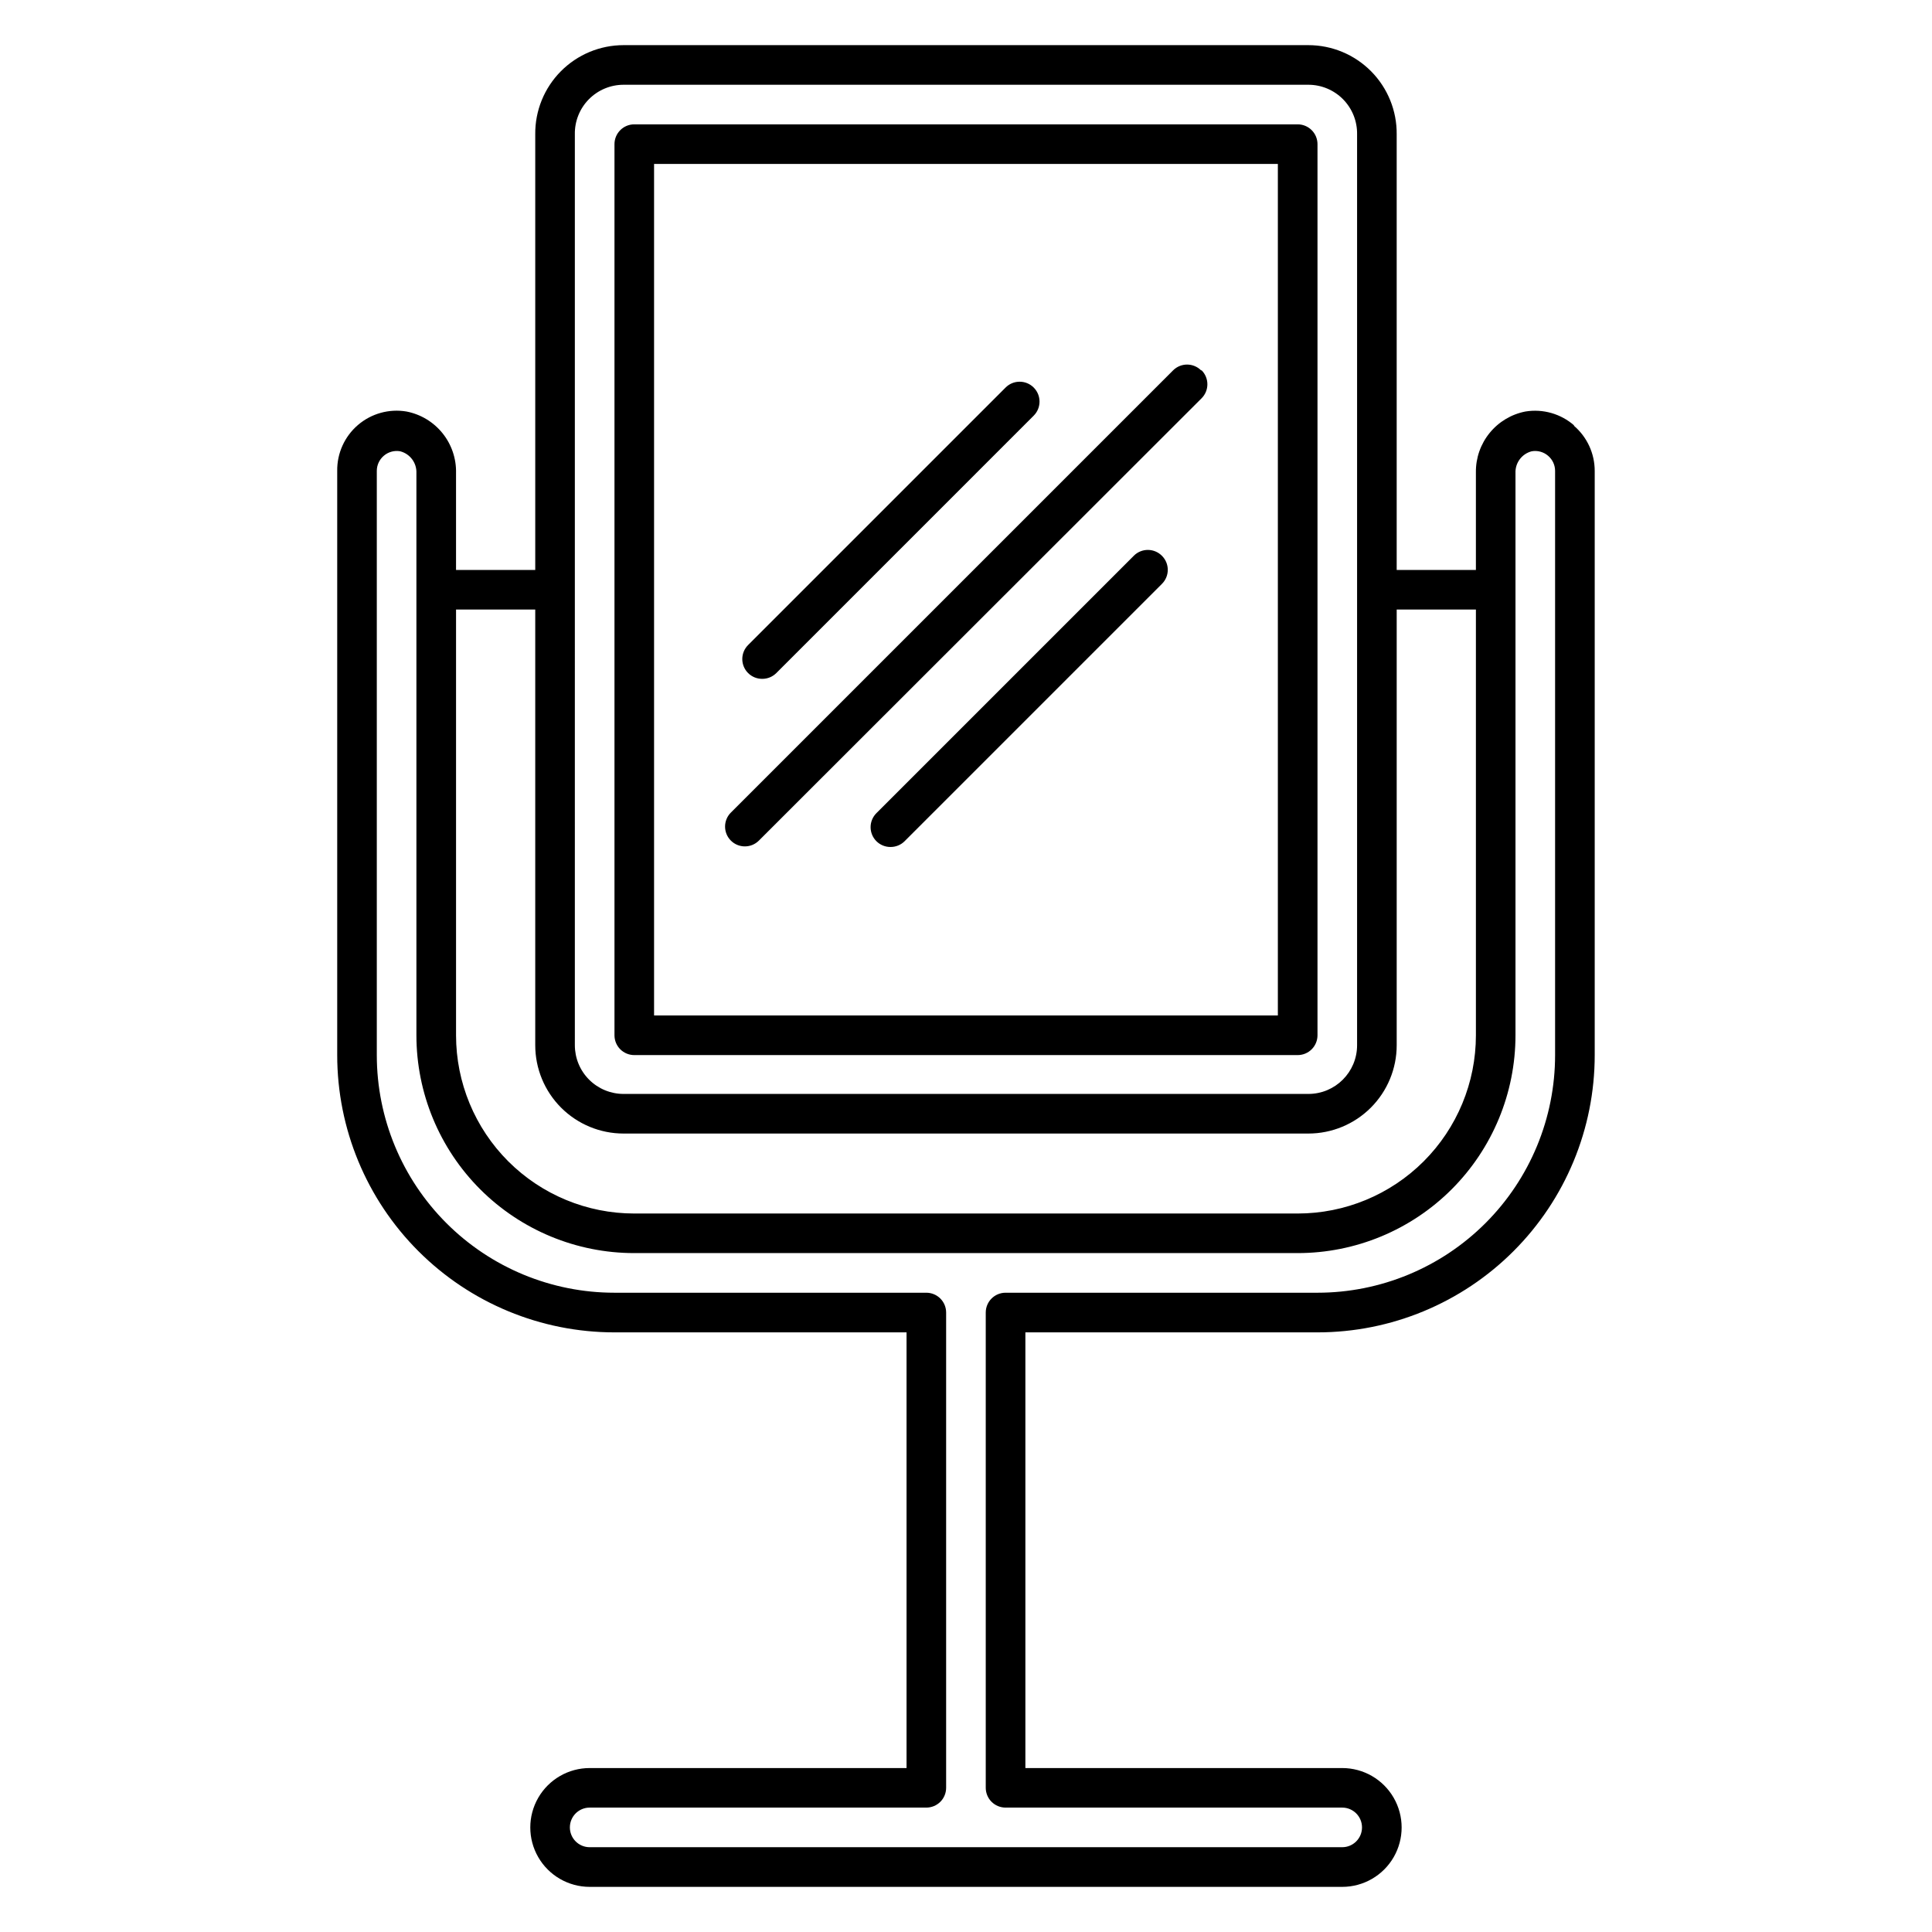
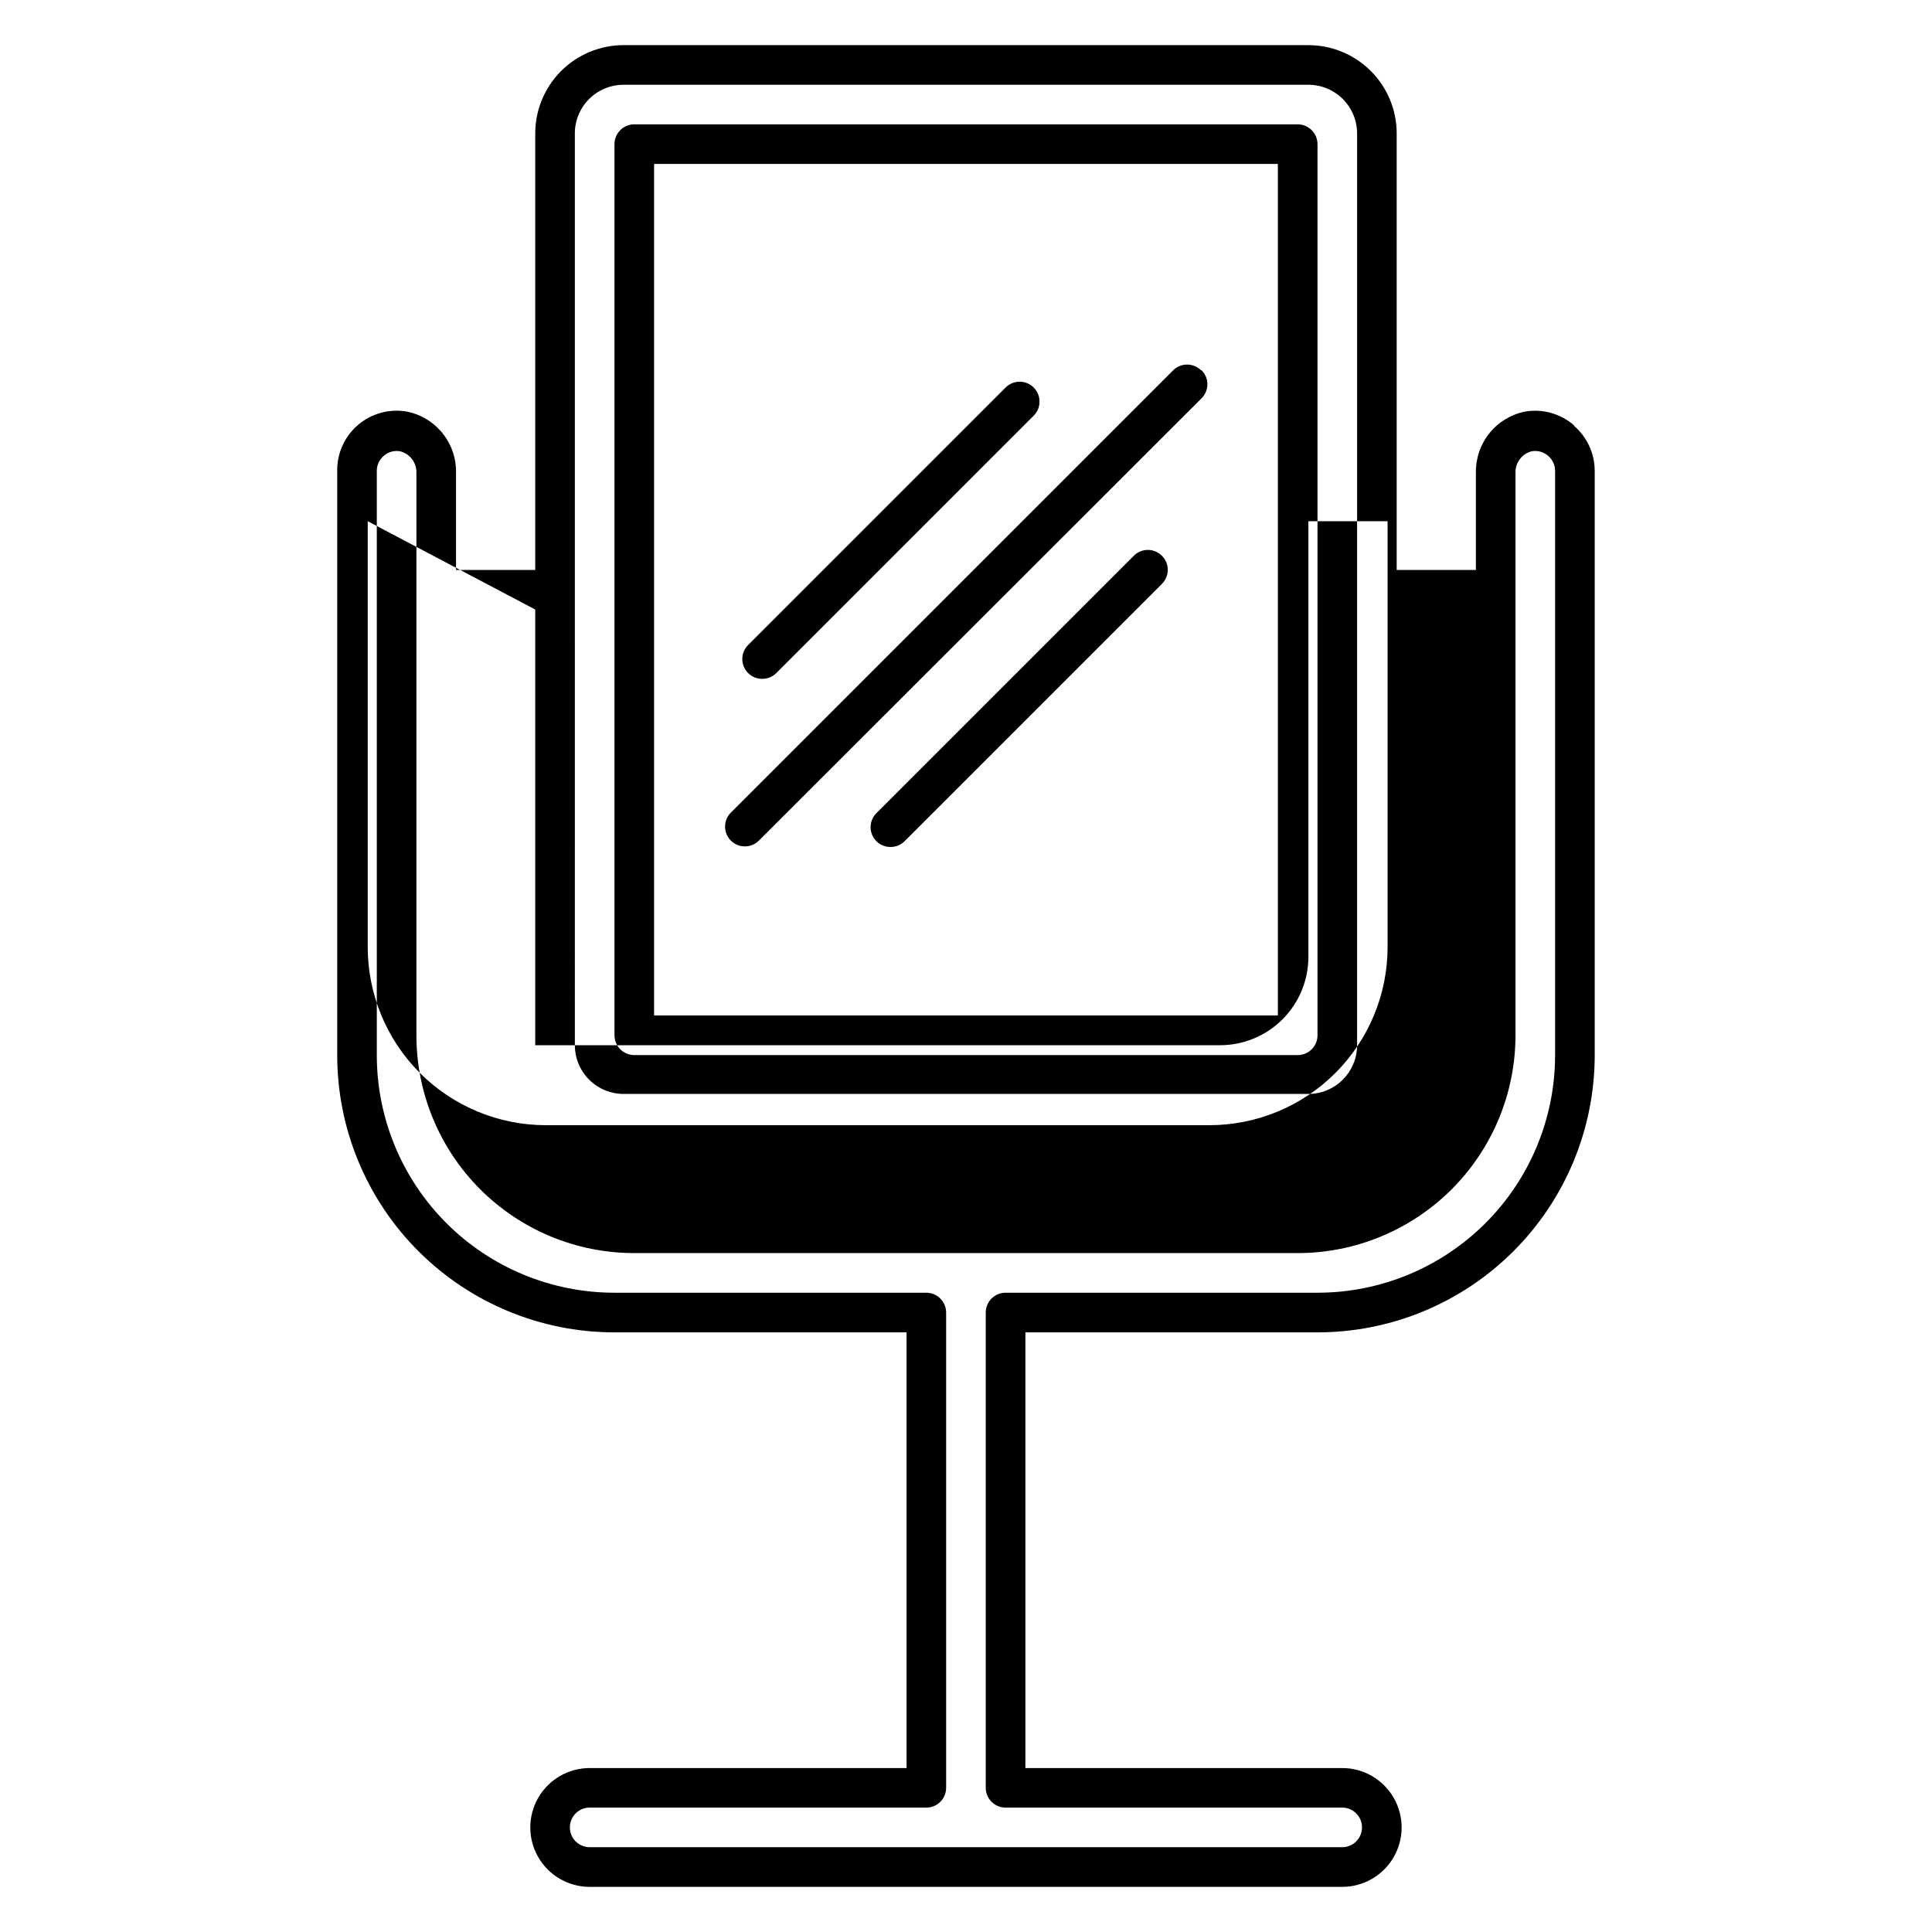
<svg xmlns="http://www.w3.org/2000/svg" fill="#000000" width="800px" height="800px" version="1.1" viewBox="144 144 512 512">
-   <path d="m312.09 423.61h175.81c1.391 0 2.727-0.551 3.711-1.535s1.539-2.32 1.539-3.711v-236.16c0-1.395-0.555-2.727-1.539-3.711s-2.32-1.539-3.711-1.539h-175.81c-2.898 0-5.246 2.352-5.246 5.25v236.16c0 1.391 0.551 2.727 1.535 3.711 0.984 0.984 2.32 1.535 3.711 1.535zm5.246-236.16h165.31v225.66h-165.31zm24.93 134.93c-0.992-0.984-1.551-2.324-1.551-3.727 0-1.398 0.559-2.738 1.551-3.723l68.227-68.227c2.055-2.059 5.394-2.059 7.449 0 2.059 2.059 2.059 5.394 0 7.453l-68.223 68.223c-0.977 0.973-2.297 1.52-3.672 1.523-1.414 0.023-2.777-0.527-3.781-1.523zm109.68-31.066c2.035 2.047 2.035 5.352 0 7.398l-68.223 68.223v0.004c-0.992 0.98-2.332 1.527-3.727 1.52-1.395 0.008-2.734-0.539-3.727-1.52-0.992-0.988-1.551-2.328-1.551-3.727 0-1.398 0.559-2.742 1.551-3.727l68.223-68.223v-0.004c0.992-0.984 2.34-1.535 3.738-1.523 1.398 0.008 2.738 0.578 3.715 1.578zm10.496-49.176c2.035 2.047 2.035 5.356 0 7.402l-117.34 117.24c-2.059 2.043-5.383 2.031-7.426-0.023-2.043-2.059-2.031-5.383 0.023-7.426l117.19-117.19c2.047-2.035 5.352-2.035 7.398 0zm98.77 14.641v0.004c-3.543-3.125-8.305-4.492-12.965-3.727-3.727 0.723-7.082 2.734-9.477 5.68-2.398 2.941-3.688 6.633-3.641 10.43v25.875h-20.992v-115.46c0.055-6.246-2.387-12.25-6.781-16.688-4.398-4.434-10.383-6.93-16.625-6.93h-181.48c-6.246 0-12.23 2.496-16.625 6.93-4.398 4.438-6.84 10.441-6.781 16.688v115.46h-20.992v-25.664c0.094-3.832-1.172-7.574-3.574-10.562-2.402-2.988-5.785-5.027-9.547-5.758-4.609-0.781-9.324 0.527-12.871 3.57-3.547 3.039-5.562 7.5-5.496 12.172v154.82c0 19.488 7.738 38.176 21.52 51.953 13.777 13.781 32.465 21.52 51.953 21.52h77.406v115.46h-83.969c-5.625 0-10.82 3-13.633 7.871-2.812 4.871-2.812 10.875 0 15.746s8.008 7.871 13.633 7.871h199.43c5.625 0 10.82-3 13.633-7.871s2.812-10.875 0-15.746c-2.812-4.871-8.008-7.871-13.633-7.871h-83.969v-115.46h77.41c19.484 0 38.172-7.738 51.949-21.52 13.781-13.777 21.52-32.465 21.52-51.953v-154.82c0.004-4.629-2.031-9.023-5.562-12.016zm-264.87-77.195c-0.059-3.461 1.277-6.797 3.703-9.266 2.43-2.465 5.746-3.856 9.207-3.856h181.48c3.461 0 6.773 1.391 9.203 3.856 2.426 2.469 3.762 5.805 3.707 9.266v241.41c0 7.129-5.781 12.91-12.91 12.91h-181.48c-3.426 0-6.711-1.363-9.129-3.781-2.422-2.422-3.781-5.707-3.781-9.129zm-10.496 125.95v115.46c0 6.207 2.465 12.16 6.856 16.551 4.387 4.387 10.34 6.856 16.551 6.856h181.48c6.207 0 12.16-2.469 16.551-6.856 4.387-4.391 6.856-10.344 6.856-16.551v-115.46h20.992v112.83c0 12.527-4.977 24.539-13.836 33.398-8.859 8.855-20.871 13.832-33.398 13.832h-175.81c-12.527 0-24.539-4.977-33.398-13.832-8.855-8.859-13.832-20.871-13.832-33.398v-112.83zm270.27 118.08v-0.004c0 16.703-6.637 32.723-18.445 44.531-11.812 11.812-27.832 18.445-44.531 18.445h-82.656c-2.898 0-5.25 2.352-5.25 5.25v125.95c0 1.391 0.555 2.727 1.539 3.711 0.984 0.98 2.316 1.535 3.711 1.535h89.215c2.898 0 5.246 2.352 5.246 5.25 0 2.898-2.348 5.246-5.246 5.246h-199.43c-2.898 0-5.246-2.348-5.246-5.246 0-2.898 2.348-5.25 5.246-5.25h89.219c1.391 0 2.727-0.555 3.711-1.535 0.984-0.984 1.535-2.32 1.535-3.711v-125.95c0-1.395-0.551-2.727-1.535-3.711s-2.32-1.539-3.711-1.539h-82.656c-16.703 0-32.723-6.633-44.531-18.445-11.812-11.809-18.445-27.828-18.445-44.531v-154.82c0-1.531 0.672-2.988 1.836-3.988 1.195-1.039 2.797-1.48 4.356-1.207 2.617 0.668 4.41 3.074 4.305 5.773v148.99c0 15.309 6.082 29.992 16.906 40.82 10.828 10.824 25.512 16.906 40.82 16.906h175.81c15.312 0 29.996-6.082 40.82-16.906 10.828-10.828 16.91-25.512 16.91-40.82v-148.99c-0.109-2.699 1.684-5.106 4.301-5.773 1.559-0.273 3.16 0.168 4.356 1.207 1.168 1 1.84 2.457 1.84 3.988z" />
+   <path d="m312.09 423.61h175.81c1.391 0 2.727-0.551 3.711-1.535s1.539-2.32 1.539-3.711v-236.16c0-1.395-0.555-2.727-1.539-3.711s-2.32-1.539-3.711-1.539h-175.81c-2.898 0-5.246 2.352-5.246 5.25v236.16c0 1.391 0.551 2.727 1.535 3.711 0.984 0.984 2.32 1.535 3.711 1.535zm5.246-236.16h165.31v225.66h-165.31zm24.93 134.93c-0.992-0.984-1.551-2.324-1.551-3.727 0-1.398 0.559-2.738 1.551-3.723l68.227-68.227c2.055-2.059 5.394-2.059 7.449 0 2.059 2.059 2.059 5.394 0 7.453l-68.223 68.223c-0.977 0.973-2.297 1.52-3.672 1.523-1.414 0.023-2.777-0.527-3.781-1.523zm109.68-31.066c2.035 2.047 2.035 5.352 0 7.398l-68.223 68.223v0.004c-0.992 0.98-2.332 1.527-3.727 1.52-1.395 0.008-2.734-0.539-3.727-1.52-0.992-0.988-1.551-2.328-1.551-3.727 0-1.398 0.559-2.742 1.551-3.727l68.223-68.223v-0.004c0.992-0.984 2.34-1.535 3.738-1.523 1.398 0.008 2.738 0.578 3.715 1.578zm10.496-49.176c2.035 2.047 2.035 5.356 0 7.402l-117.34 117.24c-2.059 2.043-5.383 2.031-7.426-0.023-2.043-2.059-2.031-5.383 0.023-7.426l117.19-117.19c2.047-2.035 5.352-2.035 7.398 0zm98.77 14.641v0.004c-3.543-3.125-8.305-4.492-12.965-3.727-3.727 0.723-7.082 2.734-9.477 5.68-2.398 2.941-3.688 6.633-3.641 10.43v25.875h-20.992v-115.46c0.055-6.246-2.387-12.25-6.781-16.688-4.398-4.434-10.383-6.93-16.625-6.93h-181.48c-6.246 0-12.23 2.496-16.625 6.93-4.398 4.438-6.84 10.441-6.781 16.688v115.46h-20.992v-25.664c0.094-3.832-1.172-7.574-3.574-10.562-2.402-2.988-5.785-5.027-9.547-5.758-4.609-0.781-9.324 0.527-12.871 3.57-3.547 3.039-5.562 7.5-5.496 12.172v154.82c0 19.488 7.738 38.176 21.52 51.953 13.777 13.781 32.465 21.52 51.953 21.52h77.406v115.46h-83.969c-5.625 0-10.82 3-13.633 7.871-2.812 4.871-2.812 10.875 0 15.746s8.008 7.871 13.633 7.871h199.43c5.625 0 10.82-3 13.633-7.871s2.812-10.875 0-15.746c-2.812-4.871-8.008-7.871-13.633-7.871h-83.969v-115.46h77.41c19.484 0 38.172-7.738 51.949-21.52 13.781-13.777 21.52-32.465 21.52-51.953v-154.82c0.004-4.629-2.031-9.023-5.562-12.016zm-264.87-77.195c-0.059-3.461 1.277-6.797 3.703-9.266 2.43-2.465 5.746-3.856 9.207-3.856h181.48c3.461 0 6.773 1.391 9.203 3.856 2.426 2.469 3.762 5.805 3.707 9.266v241.41c0 7.129-5.781 12.91-12.91 12.91h-181.48c-3.426 0-6.711-1.363-9.129-3.781-2.422-2.422-3.781-5.707-3.781-9.129zm-10.496 125.95v115.46h181.48c6.207 0 12.16-2.469 16.551-6.856 4.387-4.391 6.856-10.344 6.856-16.551v-115.46h20.992v112.83c0 12.527-4.977 24.539-13.836 33.398-8.859 8.855-20.871 13.832-33.398 13.832h-175.81c-12.527 0-24.539-4.977-33.398-13.832-8.855-8.859-13.832-20.871-13.832-33.398v-112.83zm270.27 118.08v-0.004c0 16.703-6.637 32.723-18.445 44.531-11.812 11.812-27.832 18.445-44.531 18.445h-82.656c-2.898 0-5.25 2.352-5.25 5.25v125.95c0 1.391 0.555 2.727 1.539 3.711 0.984 0.98 2.316 1.535 3.711 1.535h89.215c2.898 0 5.246 2.352 5.246 5.25 0 2.898-2.348 5.246-5.246 5.246h-199.43c-2.898 0-5.246-2.348-5.246-5.246 0-2.898 2.348-5.25 5.246-5.25h89.219c1.391 0 2.727-0.555 3.711-1.535 0.984-0.984 1.535-2.32 1.535-3.711v-125.95c0-1.395-0.551-2.727-1.535-3.711s-2.32-1.539-3.711-1.539h-82.656c-16.703 0-32.723-6.633-44.531-18.445-11.812-11.809-18.445-27.828-18.445-44.531v-154.82c0-1.531 0.672-2.988 1.836-3.988 1.195-1.039 2.797-1.48 4.356-1.207 2.617 0.668 4.41 3.074 4.305 5.773v148.99c0 15.309 6.082 29.992 16.906 40.82 10.828 10.824 25.512 16.906 40.82 16.906h175.81c15.312 0 29.996-6.082 40.82-16.906 10.828-10.828 16.91-25.512 16.91-40.82v-148.99c-0.109-2.699 1.684-5.106 4.301-5.773 1.559-0.273 3.16 0.168 4.356 1.207 1.168 1 1.84 2.457 1.84 3.988z" />
</svg>